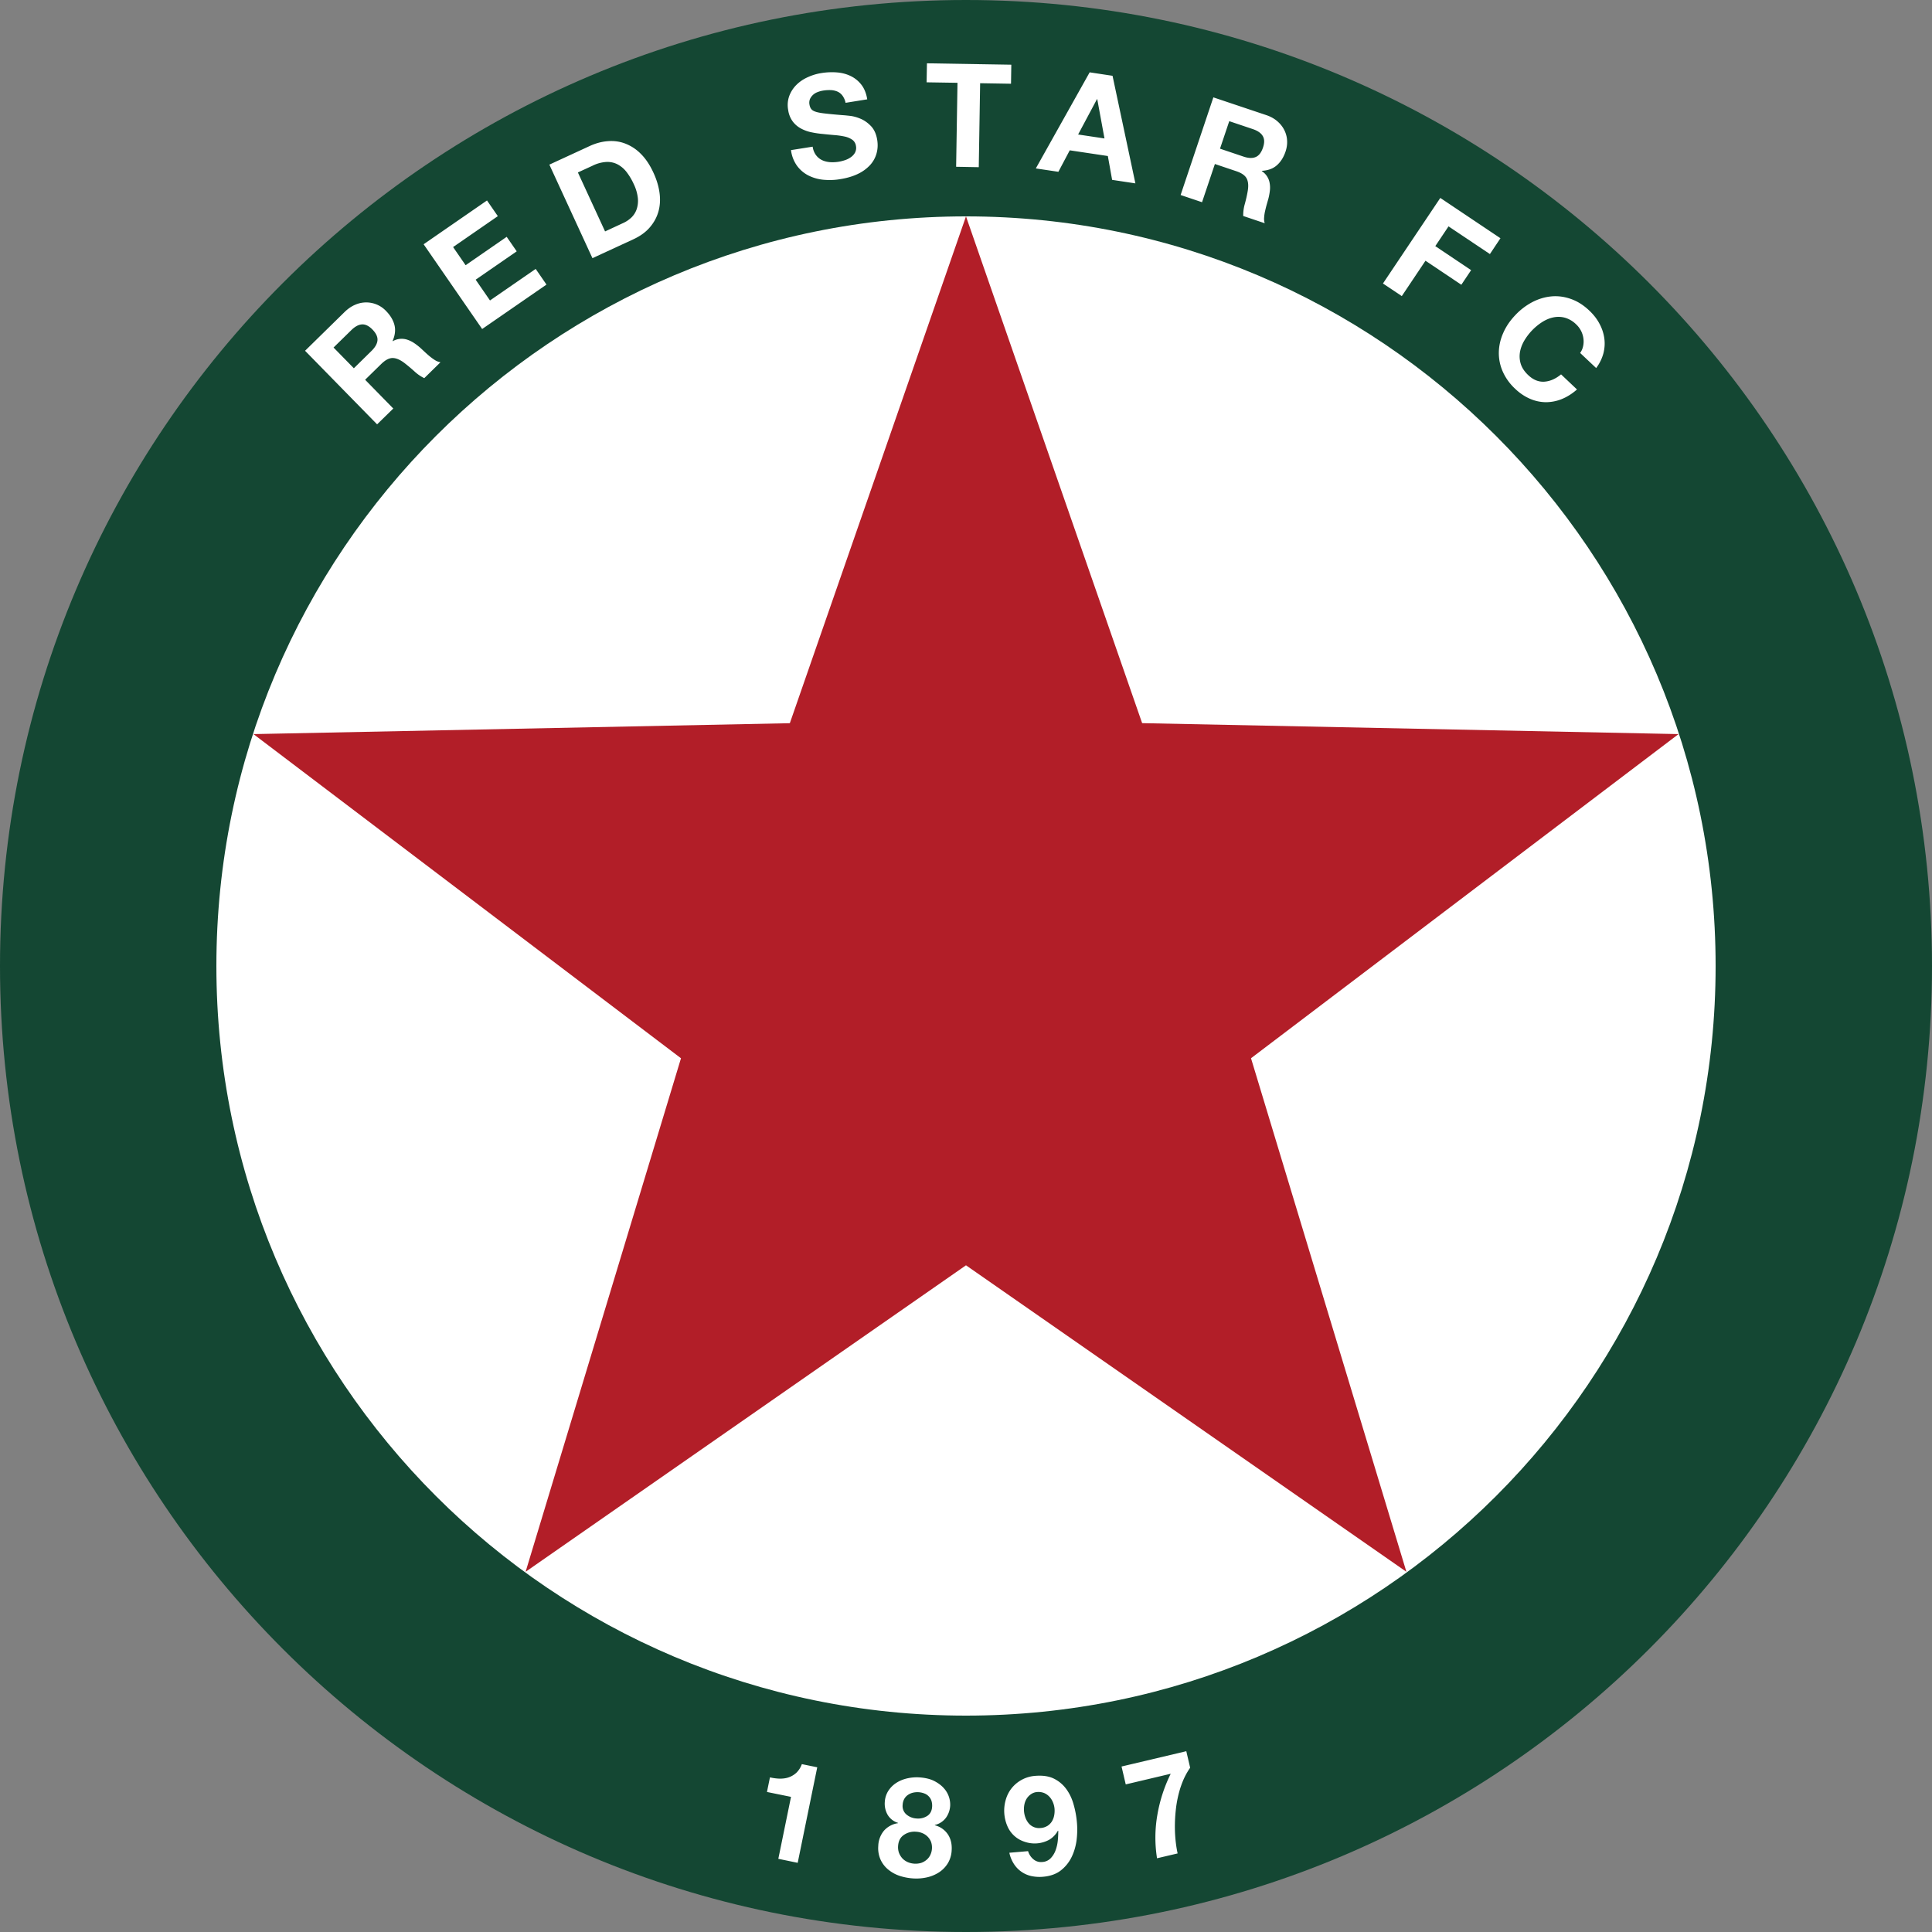
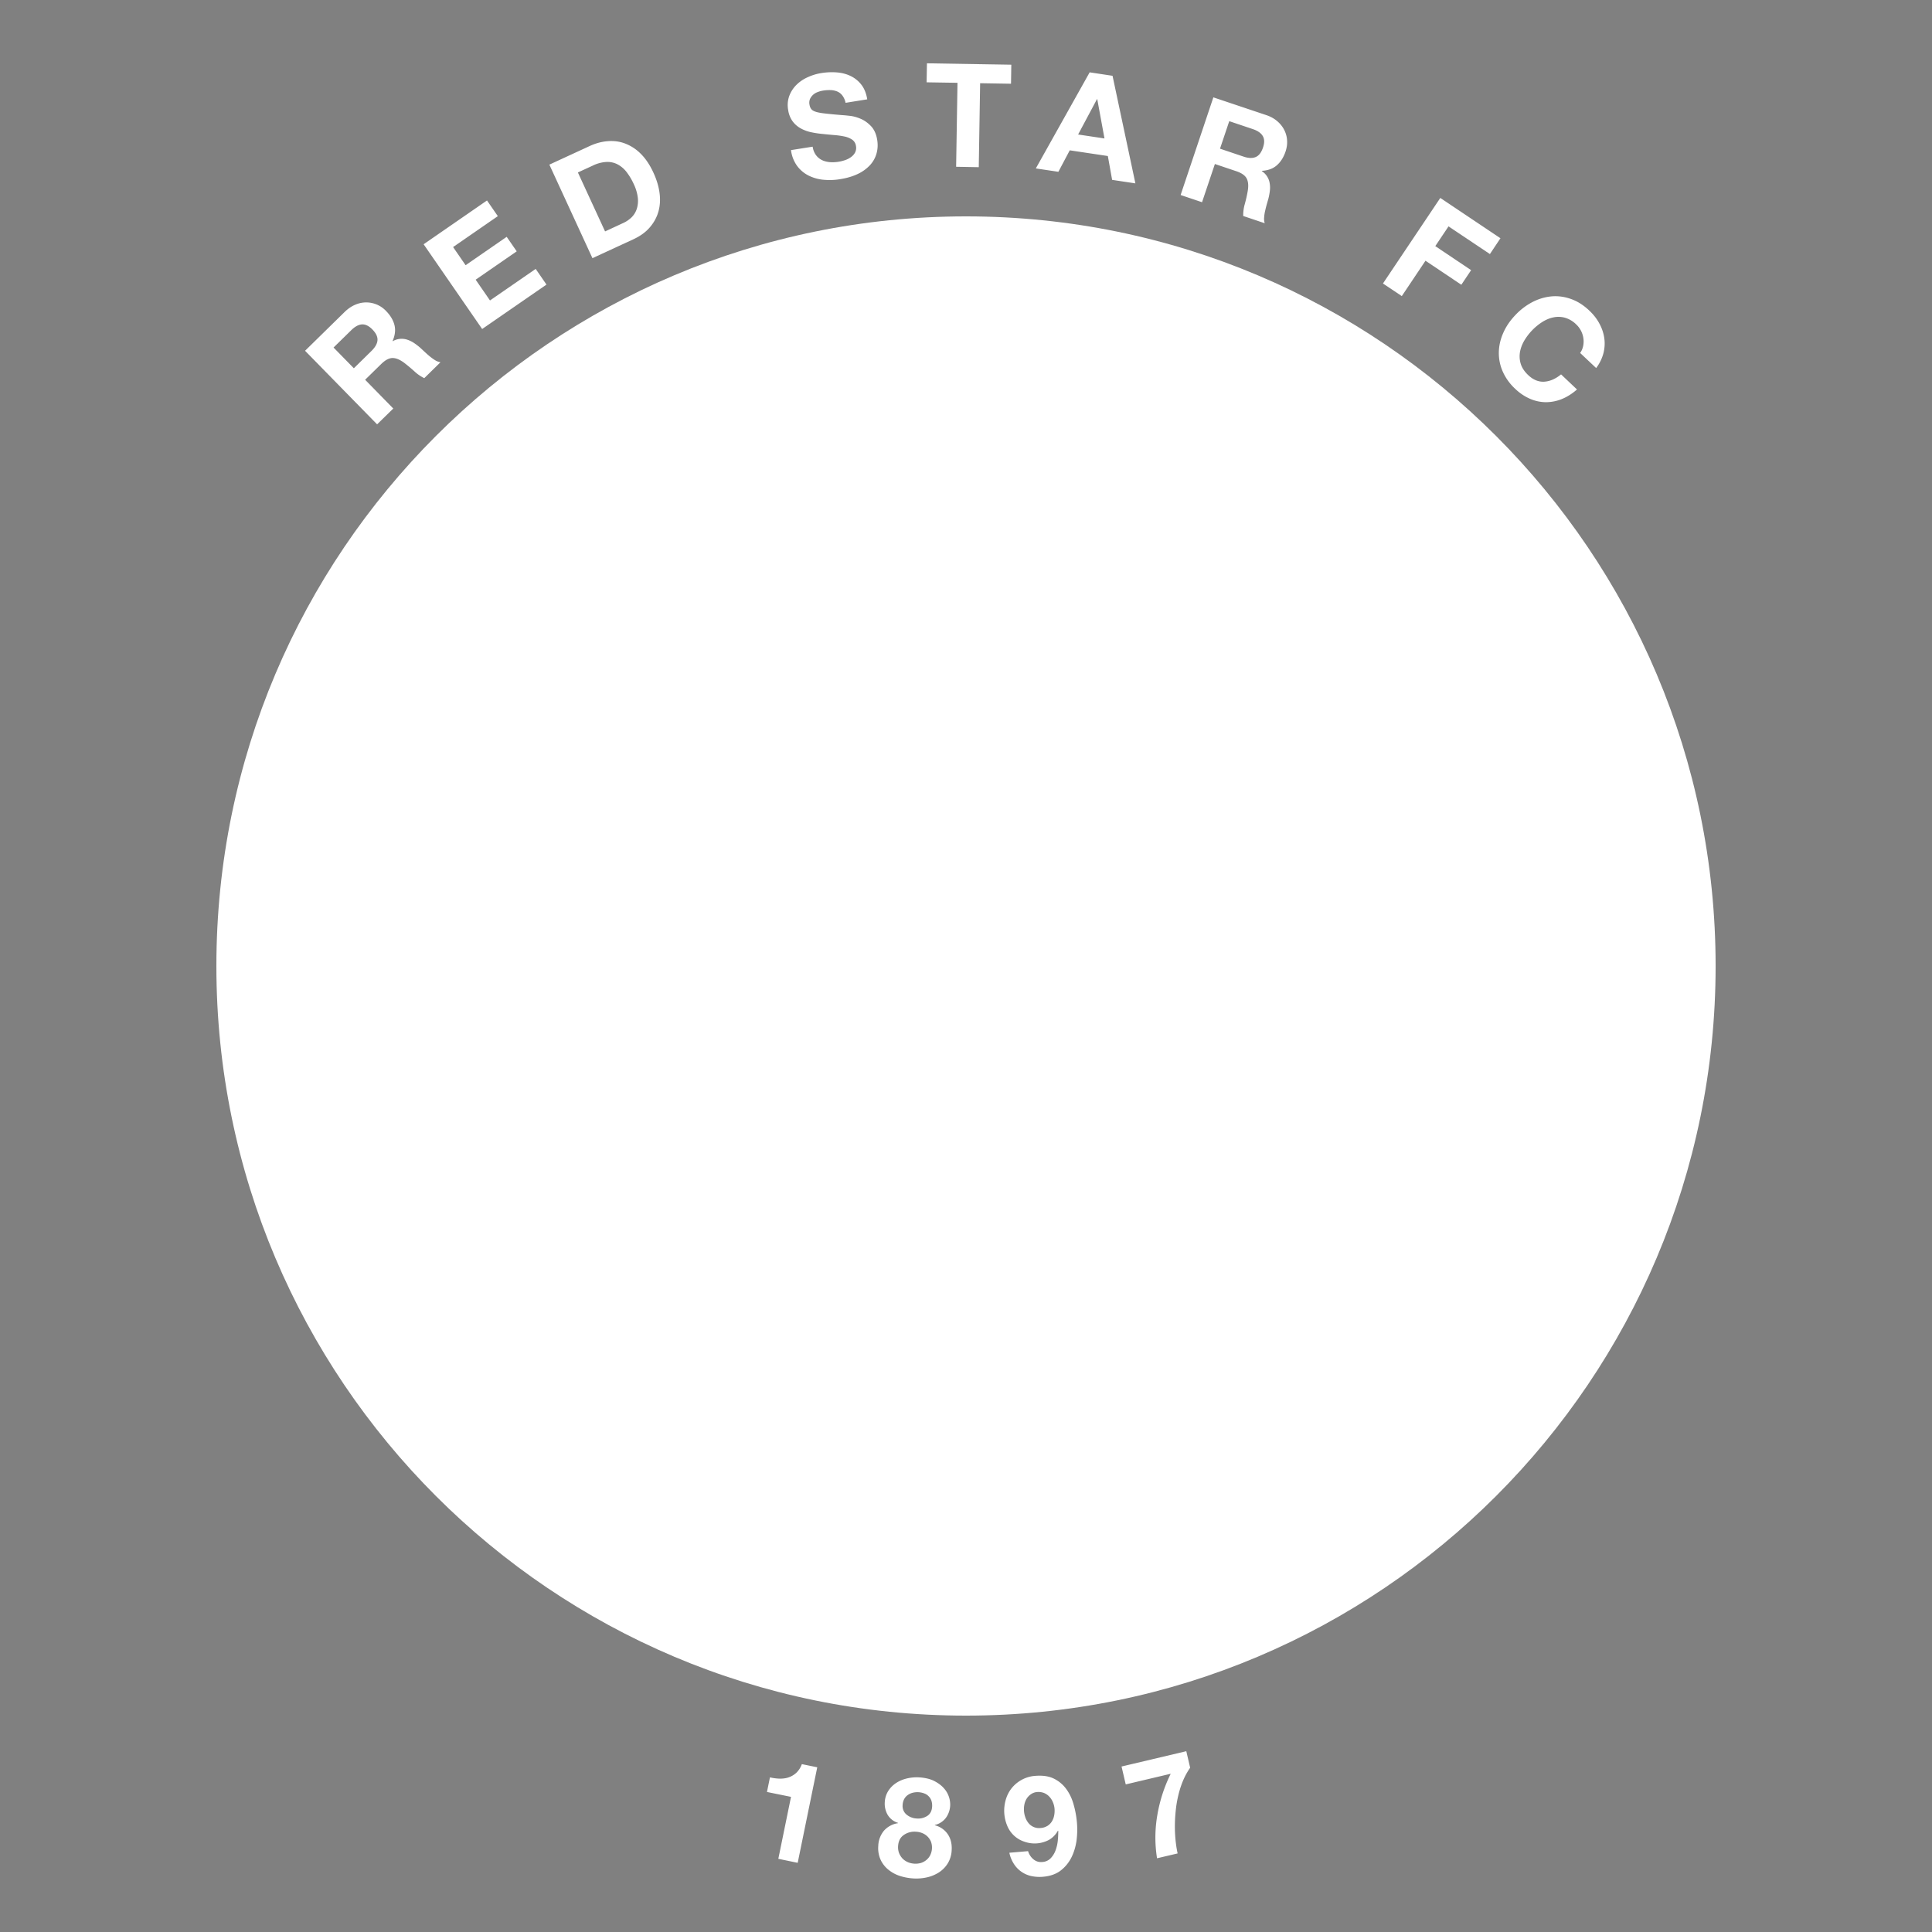
<svg xmlns="http://www.w3.org/2000/svg" height="2500" viewBox="0 0 79.375 79.375" width="2500">
  <rect x="0" y="0" width="79.375" height="79.375" fill="#808080" stroke="none" />
  <g stroke-width="1.056">
-     <path d="M79.375 39.688c0 21.92-17.768 39.687-39.688 39.687C17.77 79.375 0 61.607 0 39.688 0 17.768 17.769 0 39.687 0c21.92 0 39.688 17.769 39.688 39.688" fill="#144733" />
    <g fill="#fff">
      <path d="M14.162 12.814c.136-.132.28-.23.432-.294a1.12 1.12 0 0 1 1.272.262c.174.178.287.368.34.571.051.204.026.421-.077.656l.008.008a.734.734 0 0 1 .598-.06c.096.032.19.078.28.138.089.06.175.126.255.197l.175.162c.066.062.135.124.209.185.073.06.148.114.222.16a.64.64 0 0 0 .221.084l-.666.653a1.635 1.635 0 0 1-.403-.277 7.227 7.227 0 0 0-.41-.344c-.178-.135-.34-.205-.484-.206-.146-.002-.301.08-.468.242l-.665.651 1.157 1.182-.665.65-2.96-3.023zm1.103 1.601c.152-.15.233-.295.244-.437.01-.142-.06-.29-.21-.442-.144-.147-.285-.216-.427-.208-.141.008-.288.088-.44.237l-.728.713.834.852zM20.817 9.73l.412.596-1.687 1.165.589.853 1.877-1.296.444.644-2.643 1.825-2.405-3.482 2.604-1.799.445.644-1.838 1.27.514.746zM24.226 6c.247-.114.497-.182.747-.2.25-.02.49.012.717.1a1.8 1.8 0 0 1 .64.423c.198.196.37.454.516.772.13.28.213.556.25.826.037.27.023.524-.043.763-.067.24-.185.458-.357.658-.17.199-.403.366-.698.5l-1.658.765-1.77-3.843zm1.385 3.159c.123-.056.232-.131.33-.223a.866.866 0 0 0 .215-.338 1.09 1.09 0 0 0 .05-.457 1.76 1.76 0 0 0-.167-.575 2.538 2.538 0 0 0-.298-.5 1.15 1.15 0 0 0-.37-.314.906.906 0 0 0-.46-.098 1.458 1.458 0 0 0-.566.154l-.603.277 1.117 2.423zM33.521 6.368a.684.684 0 0 0 .24.205c.095.047.2.075.316.087a1.556 1.556 0 0 0 .62-.074.889.889 0 0 0 .25-.121.56.56 0 0 0 .18-.193.417.417 0 0 0 .04-.273.375.375 0 0 0-.152-.258.856.856 0 0 0-.312-.131 3.091 3.091 0 0 0-.418-.06 18.63 18.63 0 0 1-.468-.045 4.051 4.051 0 0 1-.48-.07 1.545 1.545 0 0 1-.433-.157 1.033 1.033 0 0 1-.337-.29 1.037 1.037 0 0 1-.186-.473 1.1 1.1 0 0 1 .048-.58c.066-.172.165-.323.296-.453.132-.129.287-.234.467-.313.18-.082.363-.137.55-.166.218-.036.432-.044.64-.028.208.016.4.067.574.152.173.085.318.204.438.36.118.154.197.353.236.594l-.89.143a.752.752 0 0 0-.13-.298.518.518 0 0 0-.208-.165.77.77 0 0 0-.27-.059 1.604 1.604 0 0 0-.317.02 1.043 1.043 0 0 0-.22.06.55.55 0 0 0-.316.283.407.407 0 0 0-.022.233c.014.082.04.145.08.19.038.047.107.084.206.113.098.028.232.05.4.067.17.02.39.04.661.062.08.004.193.016.338.032.145.02.293.063.444.13.151.069.287.17.412.304.123.136.204.32.242.553.03.192.022.375-.027.55a1.168 1.168 0 0 1-.263.479 1.625 1.625 0 0 1-.5.365c-.206.1-.452.174-.737.218-.229.04-.457.044-.683.024a1.74 1.74 0 0 1-.616-.175 1.33 1.33 0 0 1-.469-.399 1.39 1.39 0 0 1-.247-.644l.89-.141a.763.763 0 0 0 .133.343M40.268 3.419l-.056 3.45-.93-.017.056-3.45-1.269-.02.014-.781 3.466.057-.012.782zM45.708 3.114l.939 4.42-.956-.144-.176-.98-1.565-.234-.467.882-.927-.138 2.212-3.948zm-.331 2.574l-.297-1.615h-.011l-.775 1.453zM52.015 4.726c.18.059.331.143.457.25.124.106.222.227.29.363.069.135.109.279.117.43.01.151-.012.303-.063.457-.08.236-.198.424-.355.562-.156.14-.363.216-.618.23l-.002.013a.722.722 0 0 1 .324.506c.017.1.019.202.005.31a2.408 2.408 0 0 1-.06.318l-.065.228a4.843 4.843 0 0 0-.068.27 1.693 1.693 0 0 0-.041.271.597.597 0 0 0 .024.237l-.883-.297a1.653 1.653 0 0 1 .063-.485c.05-.18.09-.354.119-.523.04-.22.028-.395-.036-.525-.065-.13-.207-.232-.428-.306l-.882-.297-.528 1.57-.88-.296L49.85 4zm-.925 1.708c.202.068.37.074.502.016.13-.055.23-.186.297-.387.067-.195.064-.353-.01-.475-.07-.121-.208-.217-.41-.285l-.966-.325-.38 1.13zM60.44 11.099l-.402.6-1.473-.987-.973 1.453-.774-.518 2.356-3.515 2.471 1.656-.433.65-1.7-1.138-.544.812zM65.043 14.215a.904.904 0 0 0 .01-.313.964.964 0 0 0-.296-.574 1.089 1.089 0 0 0-.47-.277 1.018 1.018 0 0 0-.483-.008c-.16.035-.316.104-.464.201a2.307 2.307 0 0 0-.727.769c-.085.15-.142.306-.168.465-.024.16-.014.32.037.48.051.158.152.31.304.453.206.196.428.285.663.27.237-.017.465-.117.686-.3l.655.62c-.2.176-.409.307-.627.395a1.749 1.749 0 0 1-.659.128 1.666 1.666 0 0 1-.649-.142 2.052 2.052 0 0 1-.602-.406 2.157 2.157 0 0 1-.519-.723 1.874 1.874 0 0 1-.155-.789c.006-.264.066-.527.181-.786.113-.26.277-.501.49-.725a2.64 2.64 0 0 1 .707-.542c.254-.132.516-.209.784-.234.268-.024.535.012.802.107.267.094.517.252.752.476.17.16.309.335.412.528.105.19.172.39.203.595.03.206.02.415-.033.626a1.748 1.748 0 0 1-.3.612l-.658-.62a.73.73 0 0 0 .124-.287M31.977 76.368l.521-2.545-.988-.201.123-.6c.138.032.273.049.407.053.134 0 .259-.016.374-.058a.892.892 0 0 0 .311-.191.917.917 0 0 0 .218-.348l.633.13-.803 3.925zM36.5 73.57c.087-.132.198-.242.33-.325.133-.085.281-.145.444-.182a1.77 1.77 0 0 1 .488-.041c.247.016.456.065.622.15.167.086.3.187.398.3a1.007 1.007 0 0 1 .256.702.937.937 0 0 1-.176.51.79.79 0 0 1-.455.294v.012a.909.909 0 0 1 .534.371c.12.18.173.397.158.648a1.138 1.138 0 0 1-.16.546 1.191 1.191 0 0 1-.362.37 1.525 1.525 0 0 1-.493.205 1.993 1.993 0 0 1-.552.045 2.25 2.25 0 0 1-.56-.103 1.453 1.453 0 0 1-.471-.255 1.136 1.136 0 0 1-.32-.407 1.15 1.15 0 0 1-.098-.566 1.03 1.03 0 0 1 .233-.63.956.956 0 0 1 .577-.31v-.013a.751.751 0 0 1-.423-.328.921.921 0 0 1-.119-.529.954.954 0 0 1 .149-.465m.438 2.563a.72.72 0 0 0 .14.223c.06.062.131.111.219.15a.814.814 0 0 0 .544.032.686.686 0 0 0 .224-.125.61.61 0 0 0 .158-.205.711.711 0 0 0 .028-.536.643.643 0 0 0-.346-.353.763.763 0 0 0-.264-.062.767.767 0 0 0-.512.135c-.144.1-.22.253-.232.459a.694.694 0 0 0 .04.282m.309-1.58a.7.7 0 0 0 .42.16.691.691 0 0 0 .436-.11c.12-.082.184-.209.194-.38a.712.712 0 0 0-.013-.177.47.47 0 0 0-.078-.185.523.523 0 0 0-.175-.154.801.801 0 0 0-.536-.051.614.614 0 0 0-.202.095.488.488 0 0 0-.144.163.56.56 0 0 0-.063.237.453.453 0 0 0 .161.402M42.453 76.383a.474.474 0 0 0 .365.116.517.517 0 0 0 .354-.16.943.943 0 0 0 .2-.332 1.62 1.62 0 0 0 .089-.408c.013-.142.018-.27.017-.38l-.014-.007a.983.983 0 0 1-.359.374 1.254 1.254 0 0 1-1.014.08 1.139 1.139 0 0 1-.711-.659 1.607 1.607 0 0 1-.064-1.048c.05-.182.131-.345.244-.488a1.367 1.367 0 0 1 .975-.511c.303-.024.558.012.766.115.205.102.375.246.51.431.134.185.236.4.301.643.069.242.113.49.134.74.021.247.014.497-.02.75-.038.25-.11.483-.217.692-.109.21-.256.385-.442.527-.188.14-.424.222-.71.247a1.615 1.615 0 0 1-.484-.028 1.132 1.132 0 0 1-.72-.503 1.373 1.373 0 0 1-.185-.455l.77-.066c.039.13.11.24.215.332m.57-1.363a.596.596 0 0 0 .187-.18.725.725 0 0 0 .098-.246 1.03 1.03 0 0 0 .017-.286.874.874 0 0 0-.067-.267.75.75 0 0 0-.147-.229.643.643 0 0 0-.216-.15.64.64 0 0 0-.28-.04.514.514 0 0 0-.25.084.64.64 0 0 0-.18.181.712.712 0 0 0-.098.244.996.996 0 0 0 .043.545.774.774 0 0 0 .132.23.554.554 0 0 0 .482.195.597.597 0 0 0 .279-.083M48.508 73.413a4.627 4.627 0 0 0-.198.923 6.22 6.22 0 0 0-.036.948c.015.315.05.601.108.863l-.846.199a5.403 5.403 0 0 1 .013-1.78 6.14 6.14 0 0 1 .549-1.692l-1.848.437-.172-.735 2.66-.629.159.68c-.161.228-.291.49-.388.786" />
      <path d="M70.485 39.688c0 17.008-13.788 30.797-30.798 30.797-17.007 0-30.797-13.788-30.797-30.797 0-17.01 13.789-30.798 30.797-30.798 17.01 0 30.798 13.788 30.798 30.798" />
    </g>
-     <path d="M57.781 64.576L39.687 51.984 21.594 64.576l6.384-21.098L10.413 30.16l22.037-.448L39.687 8.89l7.237 20.82 22.038.45-17.565 13.317z" fill="#b21e28" />
  </g>
</svg>